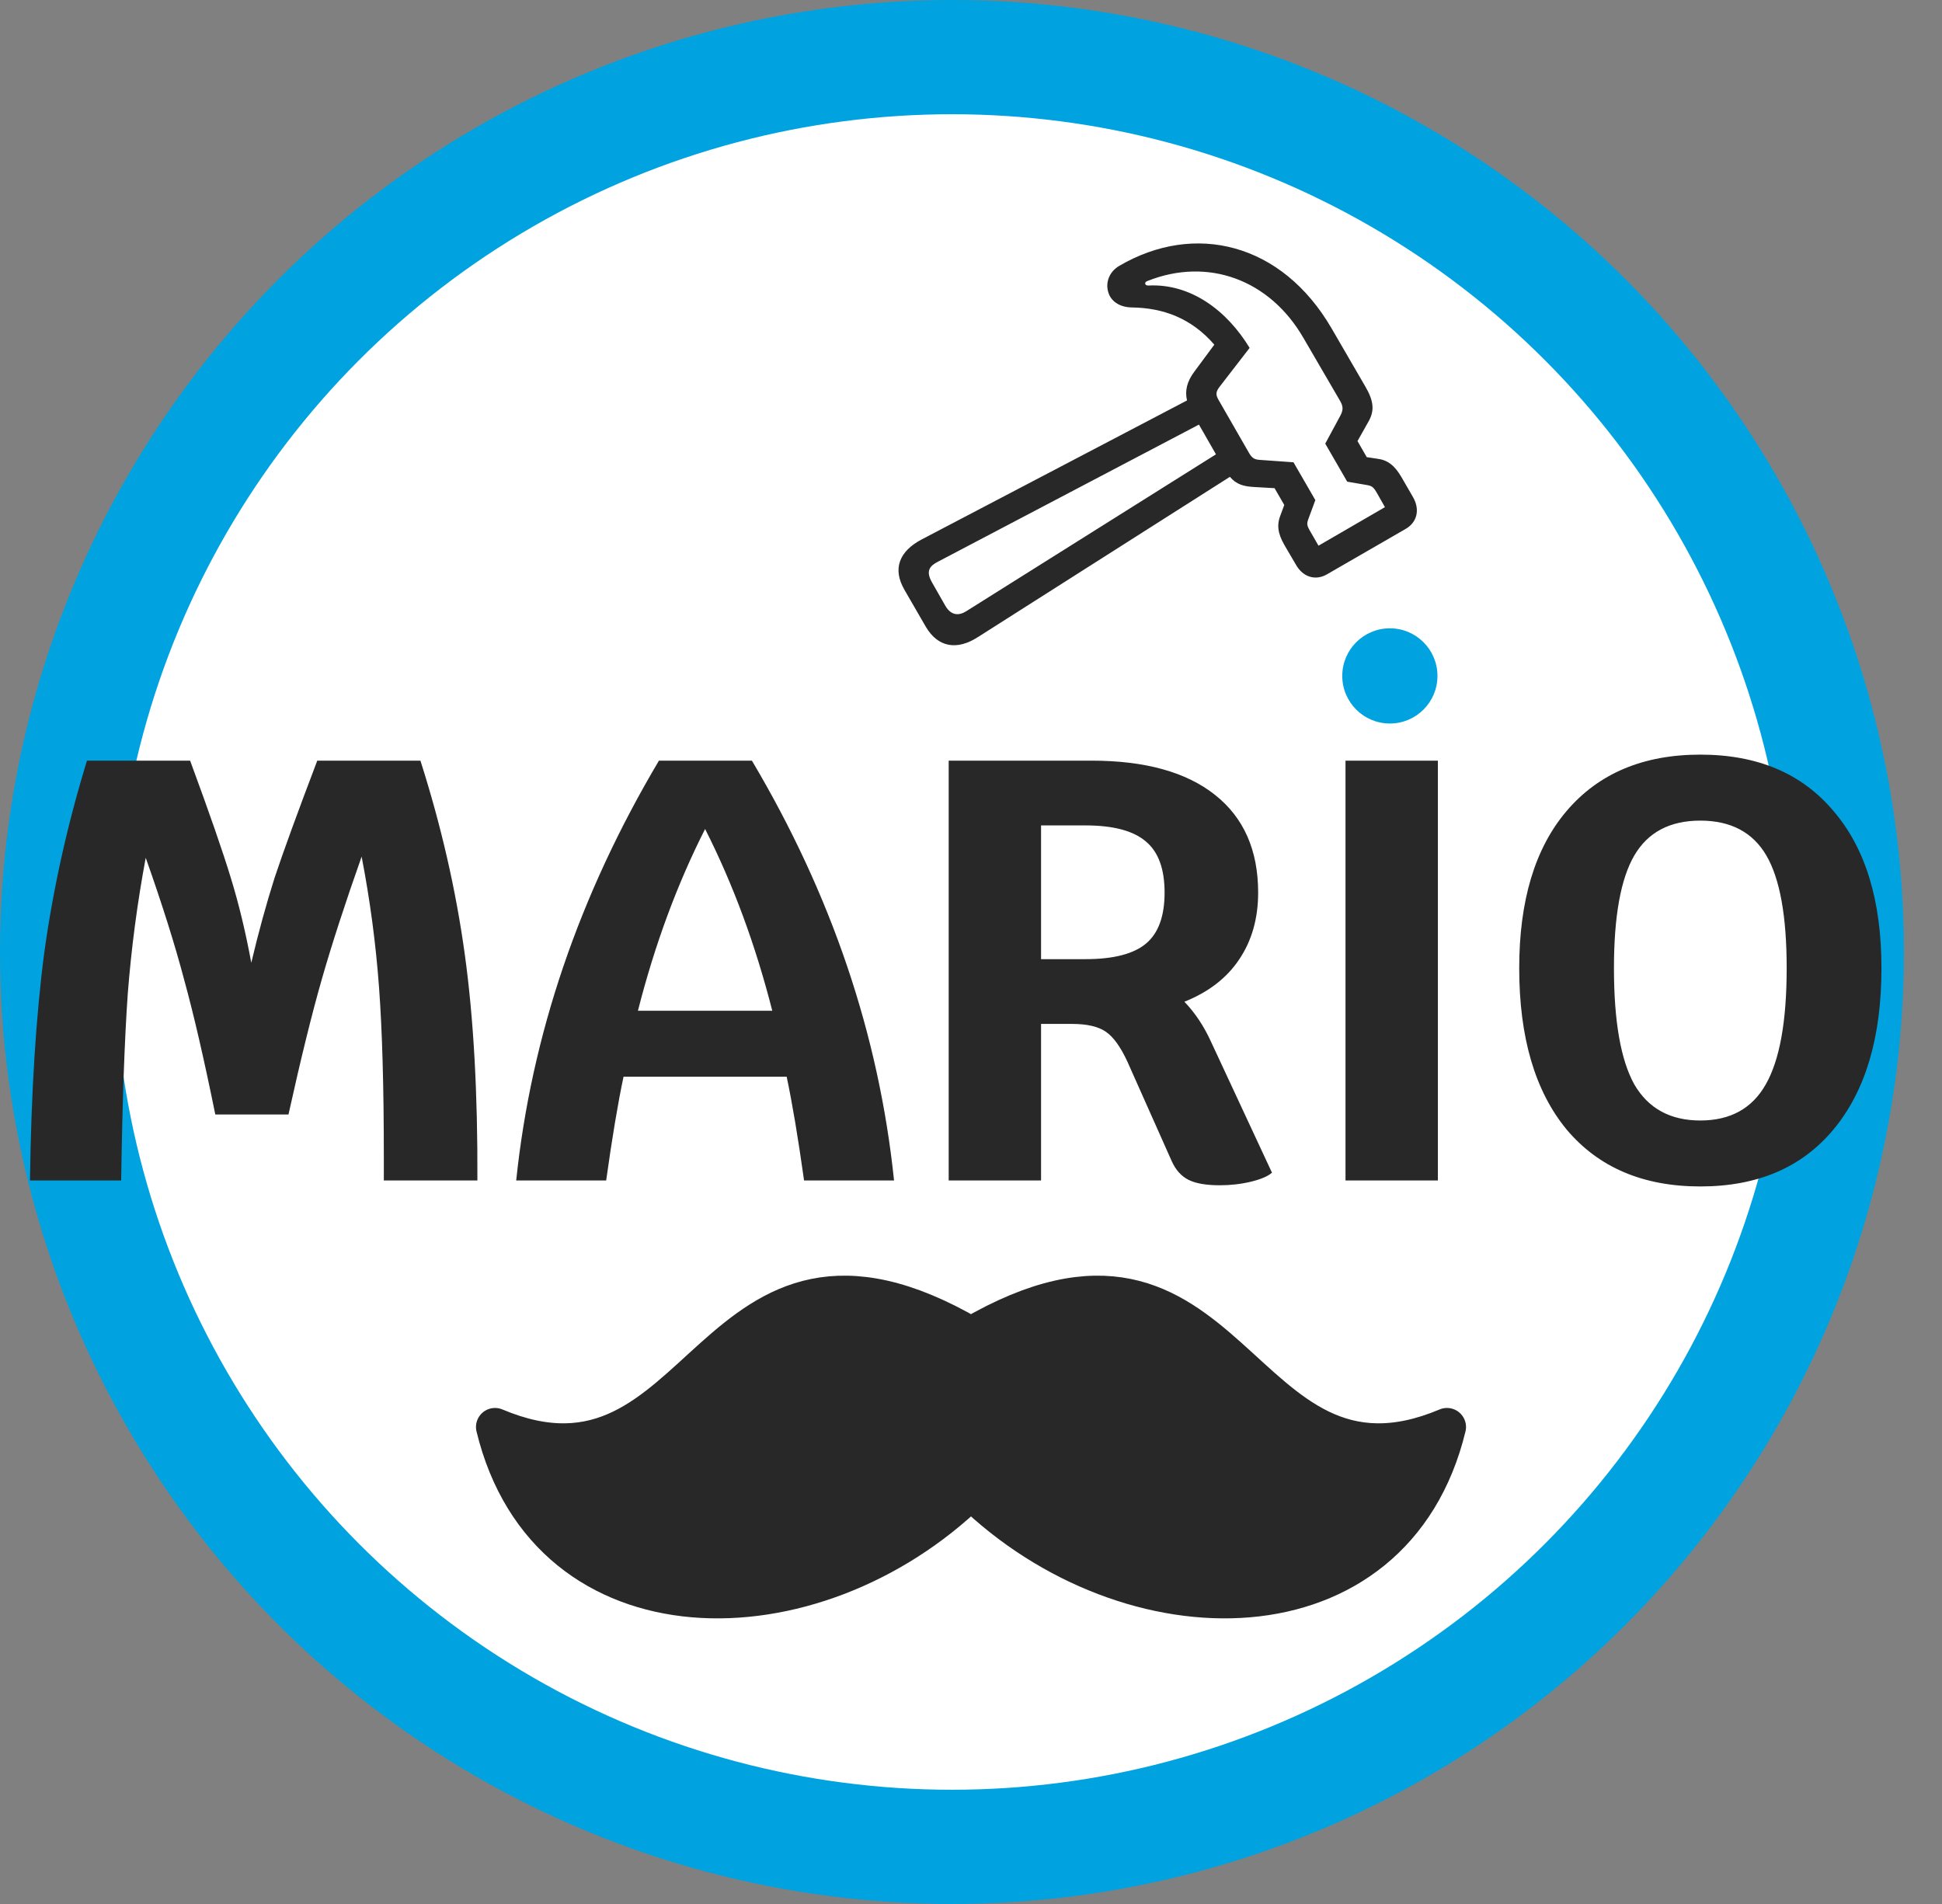
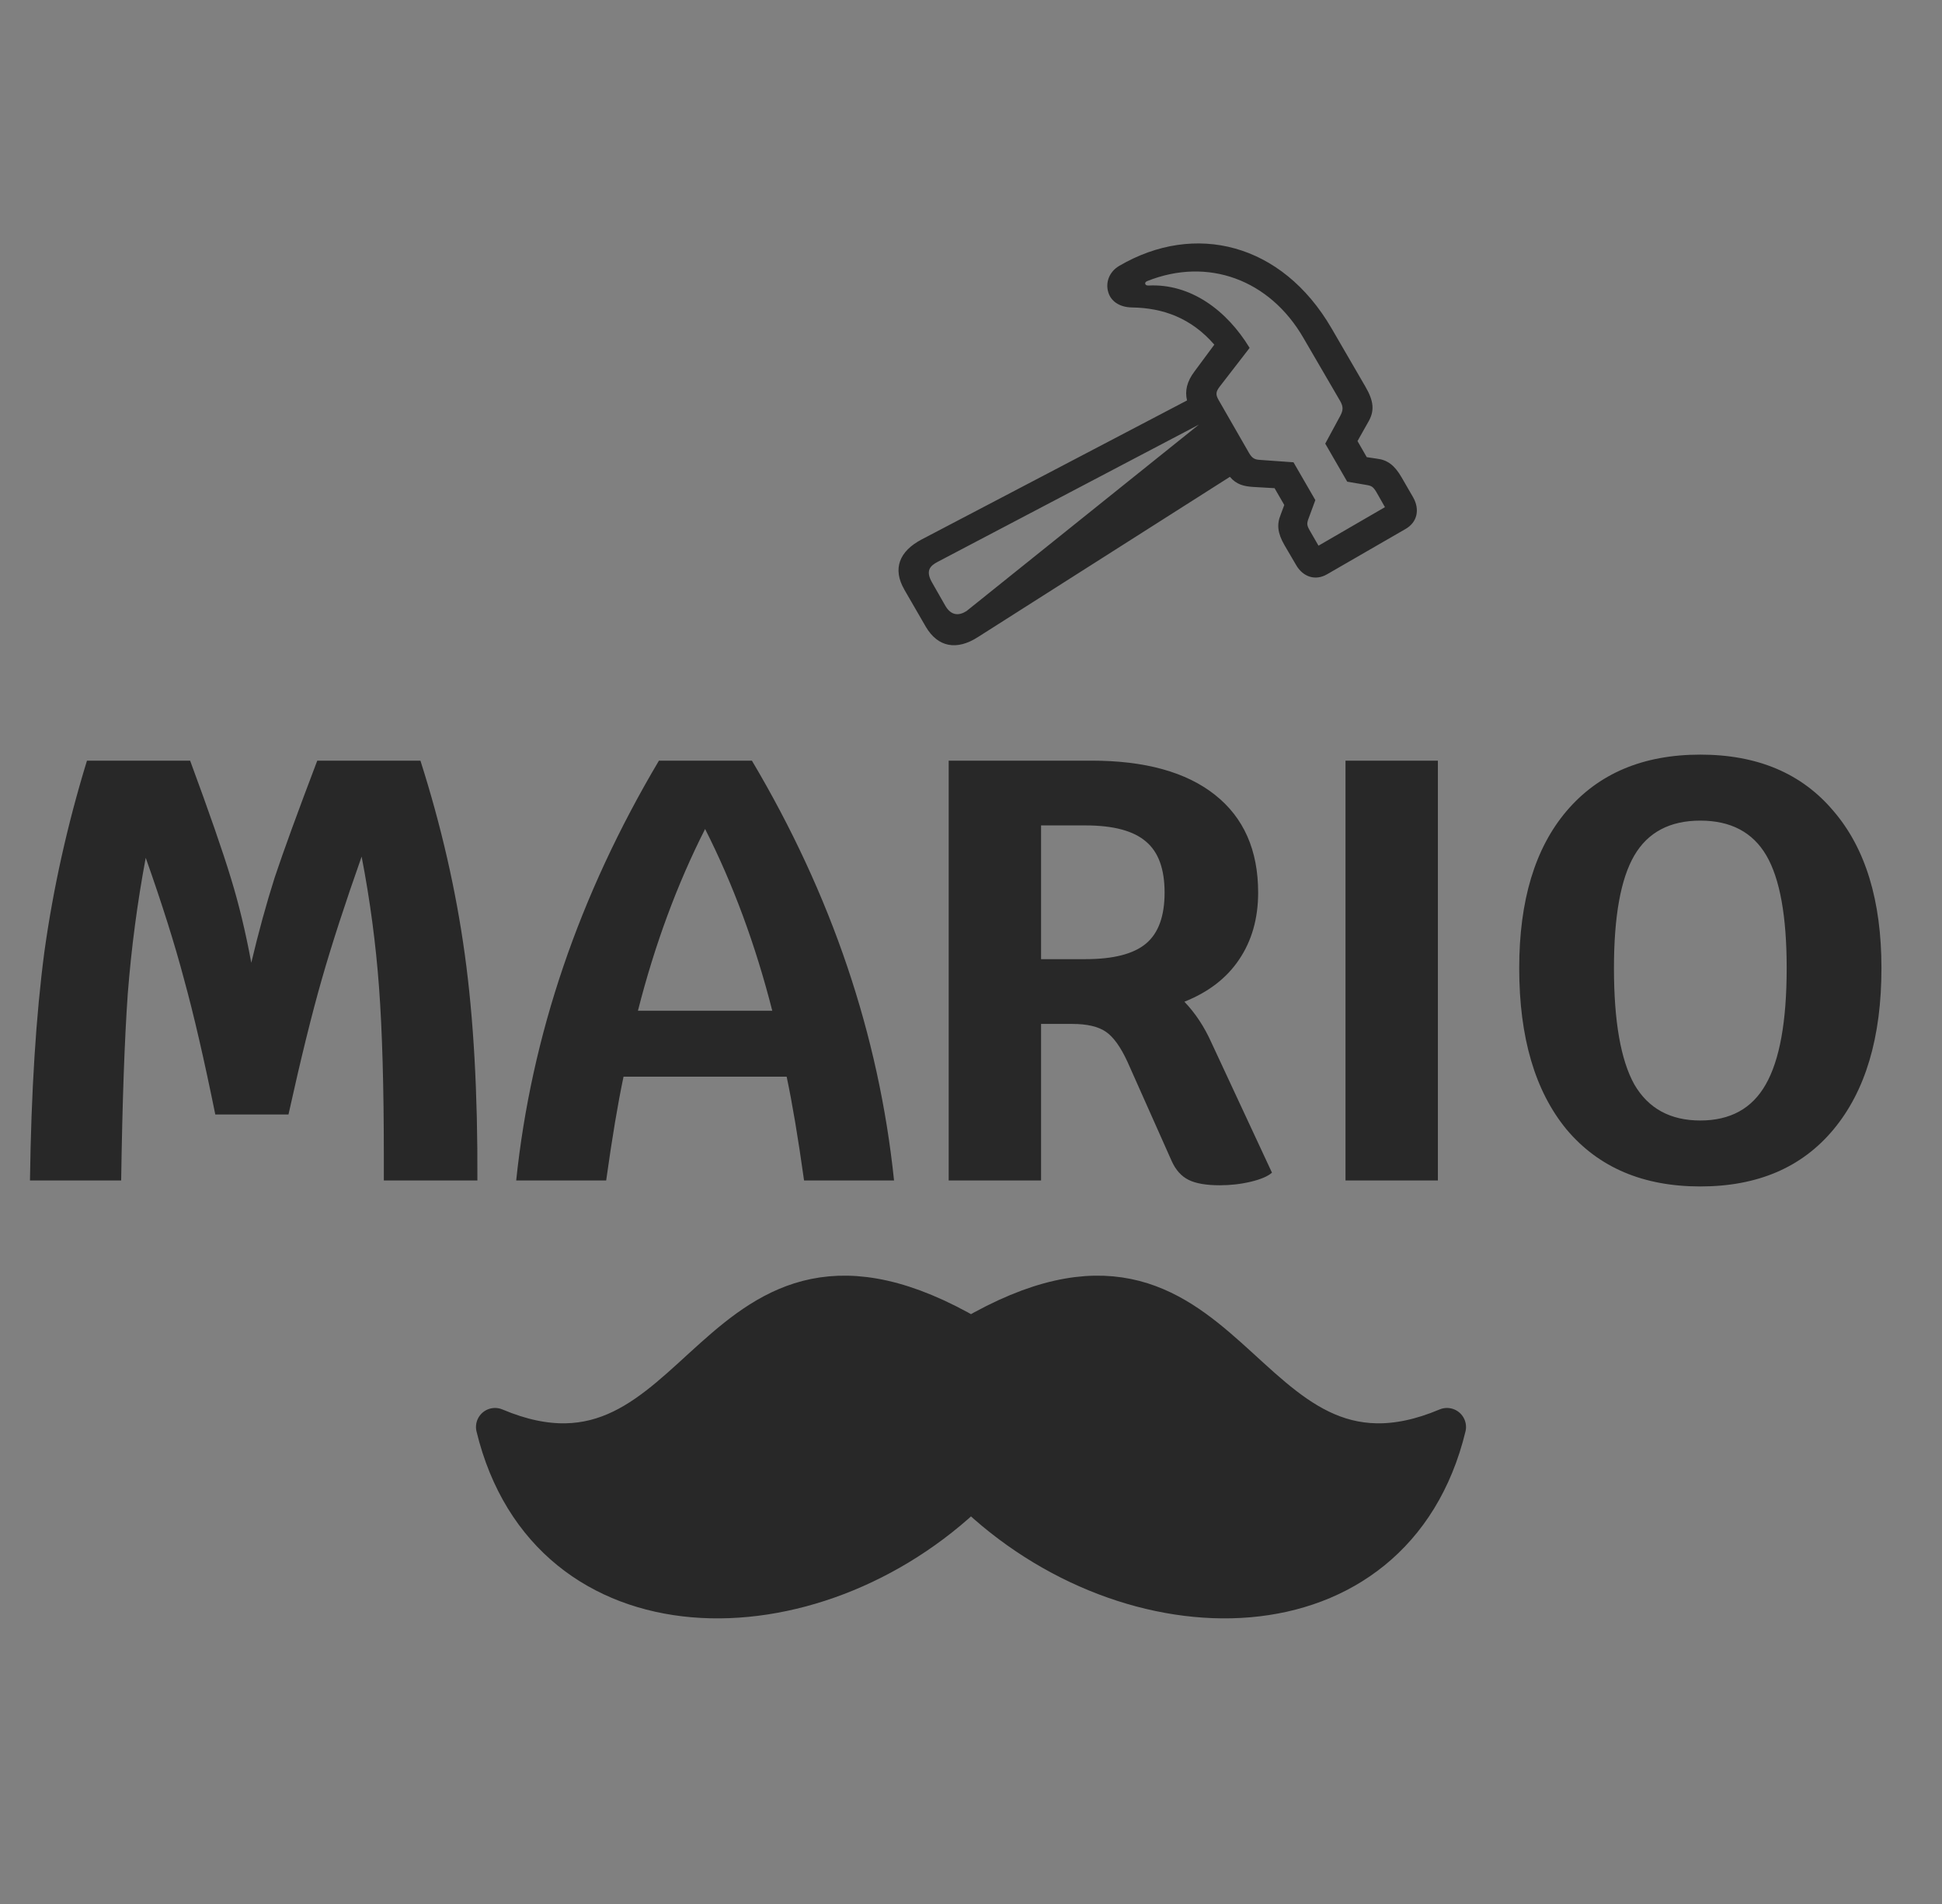
<svg xmlns="http://www.w3.org/2000/svg" width="51" height="50" viewBox="0 0 51 50" fill="none">
  <rect x="0" y="0" width="51" height="50" fill="#808080" stroke="none" />
-   <circle cx="25" cy="25" r="23.5" fill="white" stroke="#00A3E0" stroke-width="3" />
-   <path d="M23.749 15.484L24.316 16.464C24.63 16.994 25.124 17.09 25.682 16.73L32.299 12.522C32.47 12.725 32.667 12.773 32.92 12.788L33.472 12.82L33.727 13.261L33.633 13.514C33.527 13.774 33.55 14 33.733 14.317L34.035 14.833C34.217 15.154 34.546 15.258 34.849 15.082L36.916 13.889C37.219 13.713 37.293 13.381 37.111 13.06L36.81 12.539C36.627 12.222 36.44 12.078 36.165 12.046L35.893 12.005L35.65 11.583L35.95 11.05C36.094 10.784 36.082 10.535 35.855 10.149L34.968 8.621C33.664 6.379 31.375 5.824 29.398 6.979C29.125 7.136 29.027 7.425 29.106 7.677C29.169 7.893 29.379 8.069 29.729 8.074C30.538 8.086 31.281 8.348 31.89 9.051L31.365 9.76C31.169 10.022 31.114 10.265 31.173 10.516L24.201 14.168C23.615 14.478 23.434 14.938 23.75 15.484M30.124 7.383C31.727 6.741 33.348 7.348 34.23 8.874L35.196 10.533C35.282 10.682 35.272 10.779 35.199 10.917L34.803 11.65L35.38 12.649L35.872 12.733C36.018 12.757 36.059 12.778 36.146 12.922L36.371 13.318L34.626 14.33L34.397 13.933C34.315 13.79 34.316 13.743 34.369 13.605L34.543 13.133L33.969 12.14L33.115 12.079C32.965 12.071 32.892 12.051 32.802 11.896L32.008 10.514C31.921 10.365 31.925 10.293 32.031 10.153L32.817 9.136C32.22 8.153 31.272 7.443 30.161 7.498C30.113 7.5 30.086 7.483 30.077 7.459C30.069 7.431 30.075 7.406 30.124 7.383M24.48 15.302C24.297 14.986 24.426 14.857 24.633 14.75L31.486 11.15L31.933 11.931L25.382 16.047C25.186 16.173 24.982 16.171 24.83 15.915L24.48 15.302Z" fill="#282828" />
+   <path d="M23.749 15.484L24.316 16.464C24.63 16.994 25.124 17.09 25.682 16.73L32.299 12.522C32.47 12.725 32.667 12.773 32.92 12.788L33.472 12.82L33.727 13.261L33.633 13.514C33.527 13.774 33.55 14 33.733 14.317L34.035 14.833C34.217 15.154 34.546 15.258 34.849 15.082L36.916 13.889C37.219 13.713 37.293 13.381 37.111 13.06L36.81 12.539C36.627 12.222 36.44 12.078 36.165 12.046L35.893 12.005L35.65 11.583L35.95 11.05C36.094 10.784 36.082 10.535 35.855 10.149L34.968 8.621C33.664 6.379 31.375 5.824 29.398 6.979C29.125 7.136 29.027 7.425 29.106 7.677C29.169 7.893 29.379 8.069 29.729 8.074C30.538 8.086 31.281 8.348 31.89 9.051L31.365 9.76C31.169 10.022 31.114 10.265 31.173 10.516L24.201 14.168C23.615 14.478 23.434 14.938 23.75 15.484M30.124 7.383C31.727 6.741 33.348 7.348 34.23 8.874L35.196 10.533C35.282 10.682 35.272 10.779 35.199 10.917L34.803 11.65L35.38 12.649L35.872 12.733C36.018 12.757 36.059 12.778 36.146 12.922L36.371 13.318L34.626 14.33L34.397 13.933C34.315 13.79 34.316 13.743 34.369 13.605L34.543 13.133L33.969 12.14L33.115 12.079C32.965 12.071 32.892 12.051 32.802 11.896L32.008 10.514C31.921 10.365 31.925 10.293 32.031 10.153L32.817 9.136C32.22 8.153 31.272 7.443 30.161 7.498C30.113 7.5 30.086 7.483 30.077 7.459C30.069 7.431 30.075 7.406 30.124 7.383M24.48 15.302C24.297 14.986 24.426 14.857 24.633 14.75L31.486 11.15L25.382 16.047C25.186 16.173 24.982 16.171 24.83 15.915L24.48 15.302Z" fill="#282828" />
  <path d="M38 37.474C32.444 39.816 32.444 31.03 25.5 35.085C18.556 31.03 18.556 39.816 13 37.474C14.389 43.195 21.333 43.195 25.5 39.14C29.667 43.195 36.611 43.195 38 37.474Z" fill="#282828" stroke="#282828" stroke-linecap="round" stroke-linejoin="round" />
-   <circle cx="36.5" cy="17.75" r="1.25" fill="#00A3E0" />
  <path d="M11.041 19.975C11.587 21.686 11.975 23.382 12.206 25.062C12.437 26.732 12.547 28.711 12.537 31H10.08V30.37C10.08 28.543 10.038 27.062 9.954 25.928C9.87 24.784 9.718 23.64 9.497 22.495C9.067 23.713 8.72 24.779 8.458 25.692C8.195 26.606 7.901 27.797 7.576 29.267H5.654C5.36 27.819 5.087 26.637 4.835 25.724C4.594 24.81 4.258 23.744 3.827 22.526C3.607 23.703 3.449 24.894 3.355 26.102C3.271 27.299 3.213 28.931 3.182 31H0.787C0.819 28.669 0.945 26.669 1.165 24.999C1.397 23.33 1.769 21.655 2.284 19.975H4.993C5.497 21.34 5.854 22.369 6.064 23.062C6.274 23.744 6.452 24.485 6.599 25.283C6.788 24.485 6.993 23.739 7.213 23.046C7.444 22.353 7.817 21.329 8.332 19.975H11.041ZM21.116 31C20.959 29.877 20.806 28.968 20.659 28.275H16.375C16.228 28.968 16.076 29.877 15.919 31H13.556C13.955 27.189 15.205 23.514 17.305 19.975H19.746C21.835 23.492 23.08 27.168 23.479 31H21.116ZM20.281 26.543C19.84 24.81 19.252 23.22 18.517 21.77C17.782 23.22 17.194 24.81 16.753 26.543H20.281ZM33.404 30.795C33.298 30.89 33.115 30.968 32.852 31.032C32.59 31.095 32.317 31.126 32.033 31.126C31.676 31.126 31.403 31.079 31.214 30.984C31.025 30.89 30.878 30.727 30.773 30.496L29.608 27.881C29.429 27.493 29.24 27.23 29.041 27.094C28.841 26.957 28.547 26.889 28.159 26.889H27.34V31H24.914V19.975H28.663C30.07 19.975 31.151 20.274 31.907 20.873C32.663 21.471 33.041 22.327 33.041 23.44C33.041 24.122 32.873 24.71 32.537 25.204C32.212 25.687 31.734 26.055 31.104 26.306C31.387 26.601 31.624 26.957 31.813 27.378L33.404 30.795ZM28.505 25.188C29.24 25.188 29.77 25.052 30.096 24.779C30.422 24.506 30.584 24.059 30.584 23.44C30.584 22.82 30.422 22.374 30.096 22.101C29.77 21.818 29.24 21.676 28.505 21.676H27.34V25.188H28.505ZM35.335 19.975H37.761V31H35.335V19.975ZM44.653 31.157C43.152 31.157 41.981 30.659 41.141 29.661C40.311 28.653 39.897 27.241 39.897 25.424C39.897 23.65 40.311 22.274 41.141 21.298C41.981 20.311 43.152 19.817 44.653 19.817C46.155 19.817 47.32 20.311 48.15 21.298C48.99 22.274 49.41 23.65 49.41 25.424C49.41 27.241 48.99 28.653 48.15 29.661C47.32 30.659 46.155 31.157 44.653 31.157ZM44.653 29.425C45.441 29.425 46.013 29.11 46.37 28.48C46.737 27.84 46.921 26.821 46.921 25.424C46.921 24.059 46.743 23.073 46.386 22.463C46.029 21.855 45.451 21.55 44.653 21.55C43.855 21.55 43.278 21.855 42.921 22.463C42.564 23.073 42.385 24.059 42.385 25.424C42.385 26.821 42.564 27.84 42.921 28.48C43.288 29.11 43.866 29.425 44.653 29.425Z" fill="#282828" />
</svg>